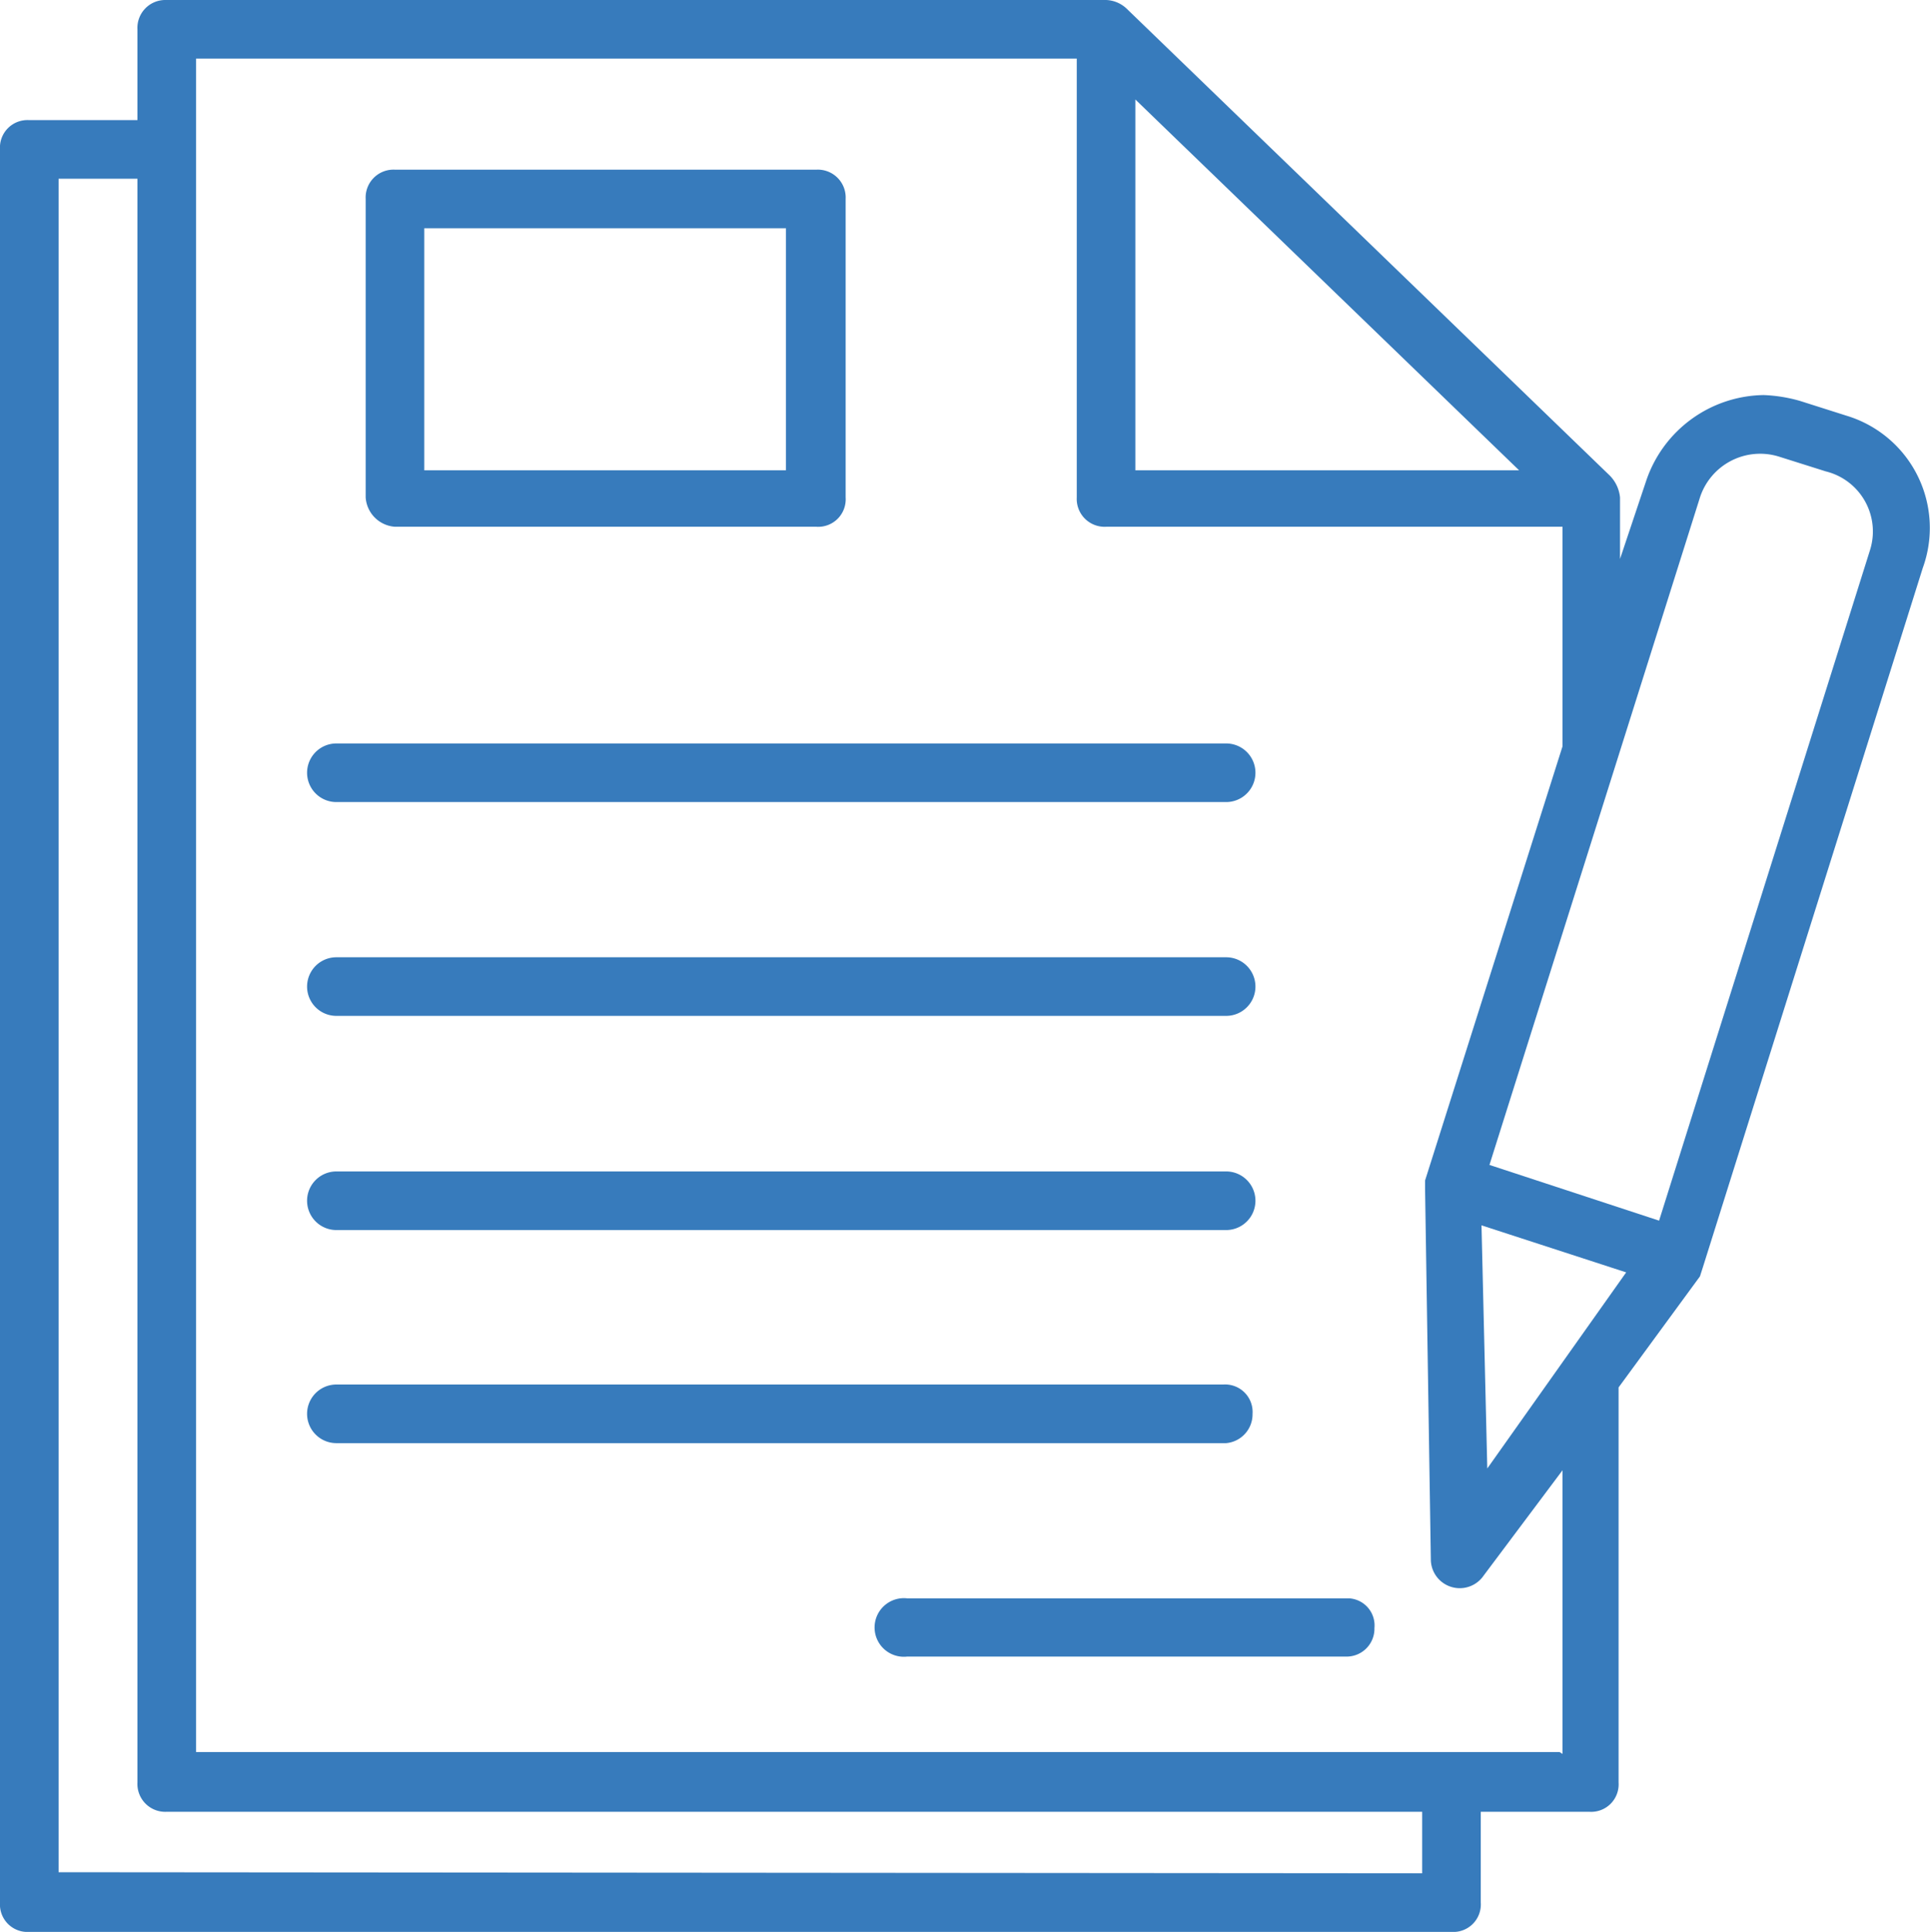
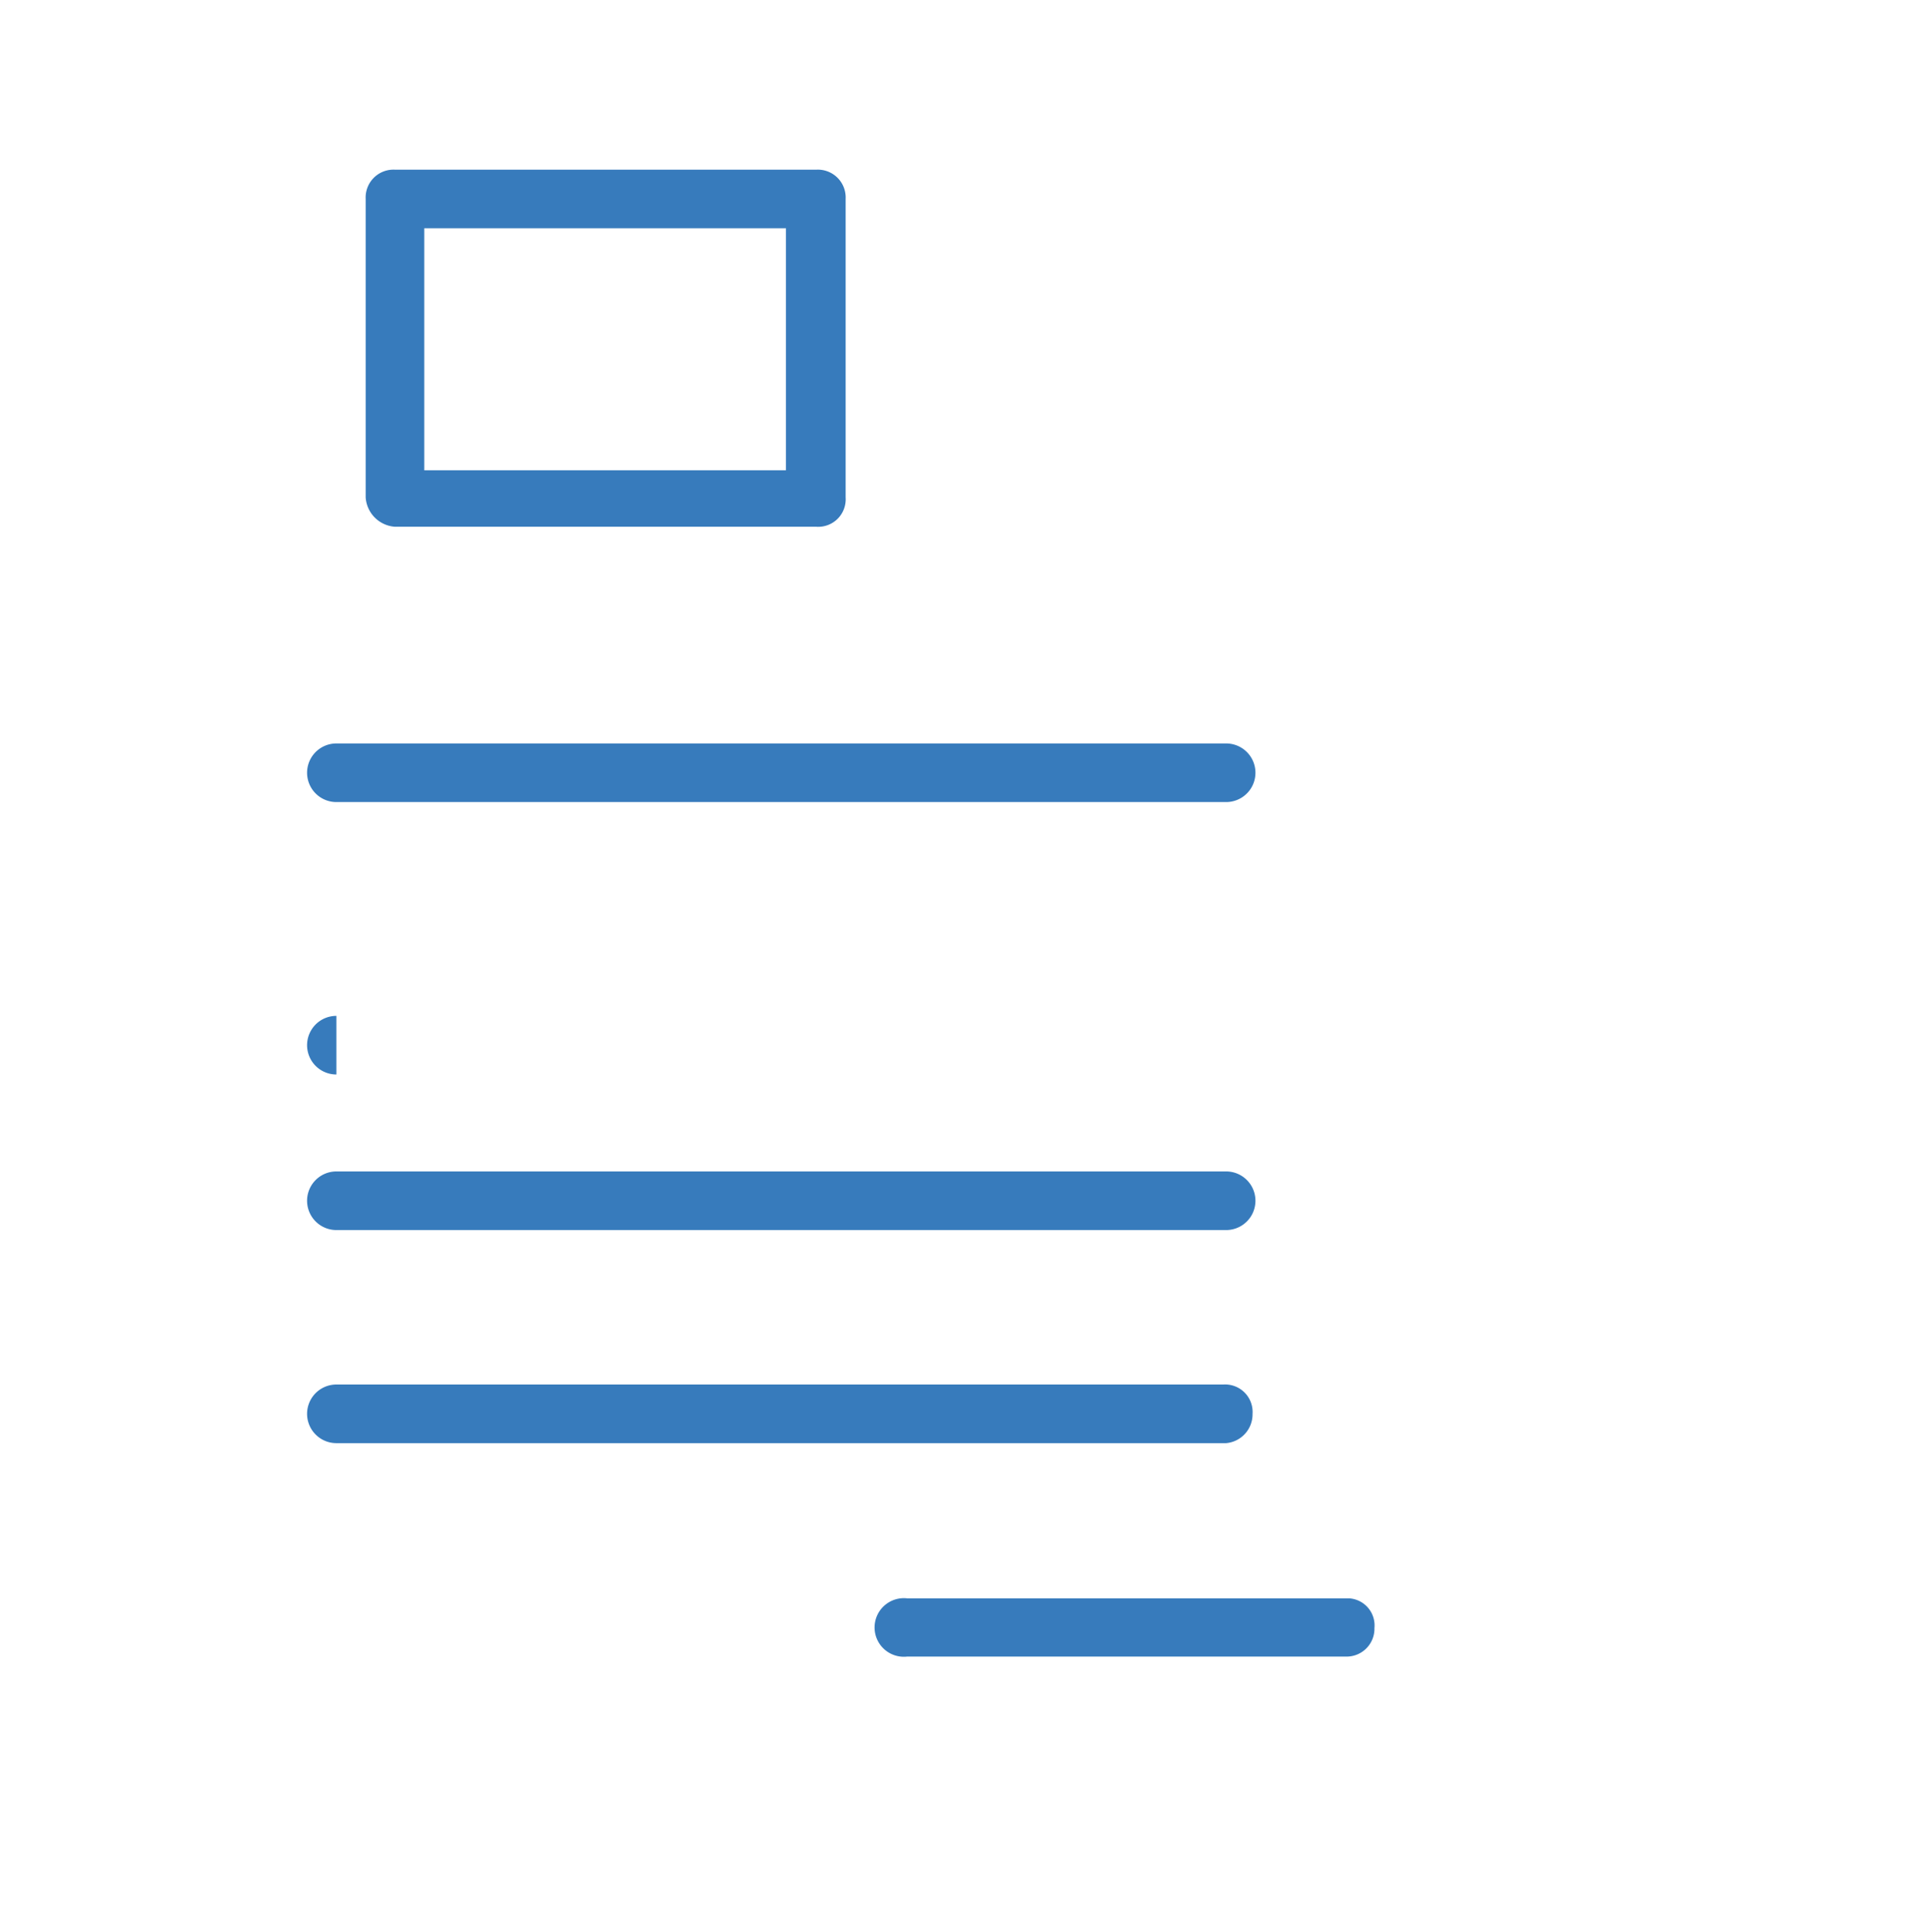
<svg xmlns="http://www.w3.org/2000/svg" viewBox="0 0 53.36 53.4">
  <defs>
    <style>.cls-1{fill:#377bbc;}</style>
  </defs>
  <title>devis-location</title>
  <g id="Calque_2" data-name="Calque 2">
    <g id="Capa_1" data-name="Capa 1">
-       <path class="cls-1" d="M51.05,11.49l-1.29-.41a4.21,4.21,0,0,0-1-.16,3.48,3.48,0,0,0-3.24,2.35l-.73,2.18v-1.7a1,1,0,0,0-.32-.64L31.15.24A.87.87,0,0,0,30.58,0h-26A.77.77,0,0,0,3.8.81V3.32h-3A.76.76,0,0,0,0,4.13V52.59a.76.76,0,0,0,.81.81H40.13a.76.76,0,0,0,.81-.81V50.08h3a.76.76,0,0,0,.81-.81V38.35L47,35.28l.08-.25L53.16,15.7A3.24,3.24,0,0,0,51.05,11.49ZM31.39,2.75,42,13H31.39Zm-29.77,49V4.94H3.8V49.27a.77.77,0,0,0,.81.81H39.32v1.7Zm41.5-3.32H5.42V1.62H29.77V13.75a.77.77,0,0,0,.81.81H43.2v6.07l-3.8,12v.24l.16,10.27a.8.8,0,0,0,1.46.41l2.18-2.91v7.84Zm-2-7.84-.16-6.72,4,1.3ZM51.7,15.21,45.87,33.74,41.18,32.2,47,13.75a1.75,1.75,0,0,1,2.18-1.13l1.3.41A1.71,1.71,0,0,1,51.7,15.21Z" />
      <path class="cls-1" d="M10.92,14.56H22.57a.76.76,0,0,0,.81-.81V5.5a.77.77,0,0,0-.81-.81H10.92a.77.77,0,0,0-.81.81v8.25A.87.87,0,0,0,10.92,14.56Zm.81-8.25h10V13h-10Z" />
      <path class="cls-1" d="M9.3,22.17H33.9a.81.81,0,0,0,0-1.62H9.3a.81.81,0,0,0,0,1.62Z" />
-       <path class="cls-1" d="M9.3,28.08H33.9a.81.81,0,0,0,0-1.62H9.3a.81.81,0,0,0,0,1.62Z" />
+       <path class="cls-1" d="M9.3,28.08H33.9H9.3a.81.81,0,0,0,0,1.62Z" />
      <path class="cls-1" d="M9.3,34H33.9a.81.81,0,0,0,0-1.62H9.3A.81.81,0,0,0,9.3,34Z" />
      <path class="cls-1" d="M34.63,39.08a.76.76,0,0,0-.81-.81H9.3a.81.81,0,0,0,0,1.62H33.9A.8.8,0,0,0,34.63,39.08Z" />
      <path class="cls-1" d="M37.3,44.18H25.08a.81.81,0,1,0,0,1.61H37.22A.77.77,0,0,0,38,45,.75.75,0,0,0,37.3,44.18Z" />
    </g>
  </g>
</svg>